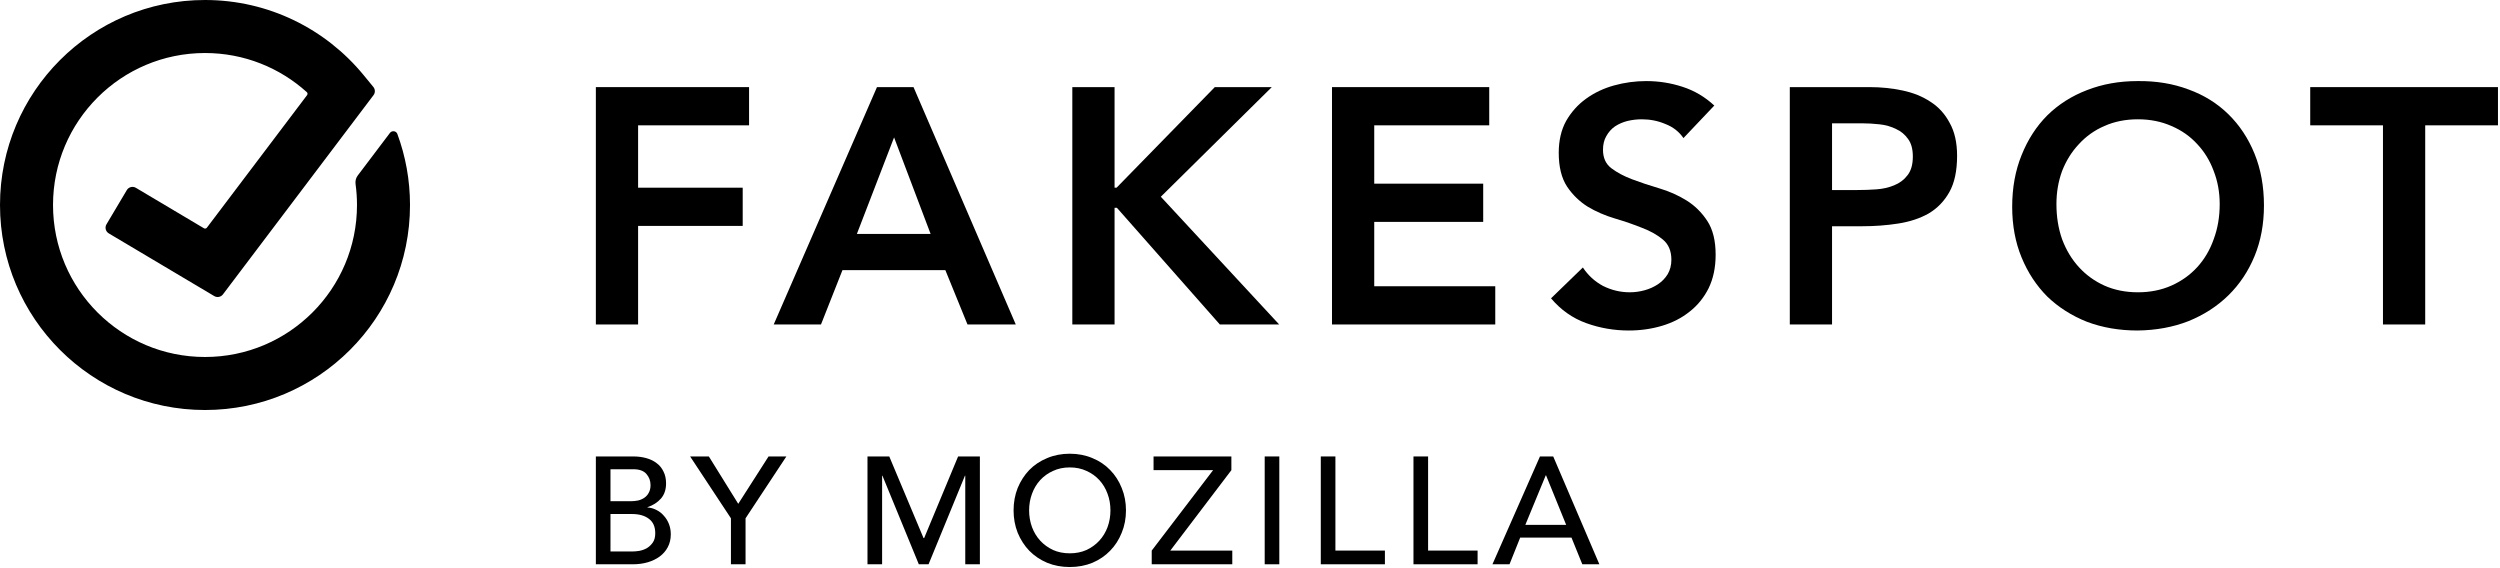
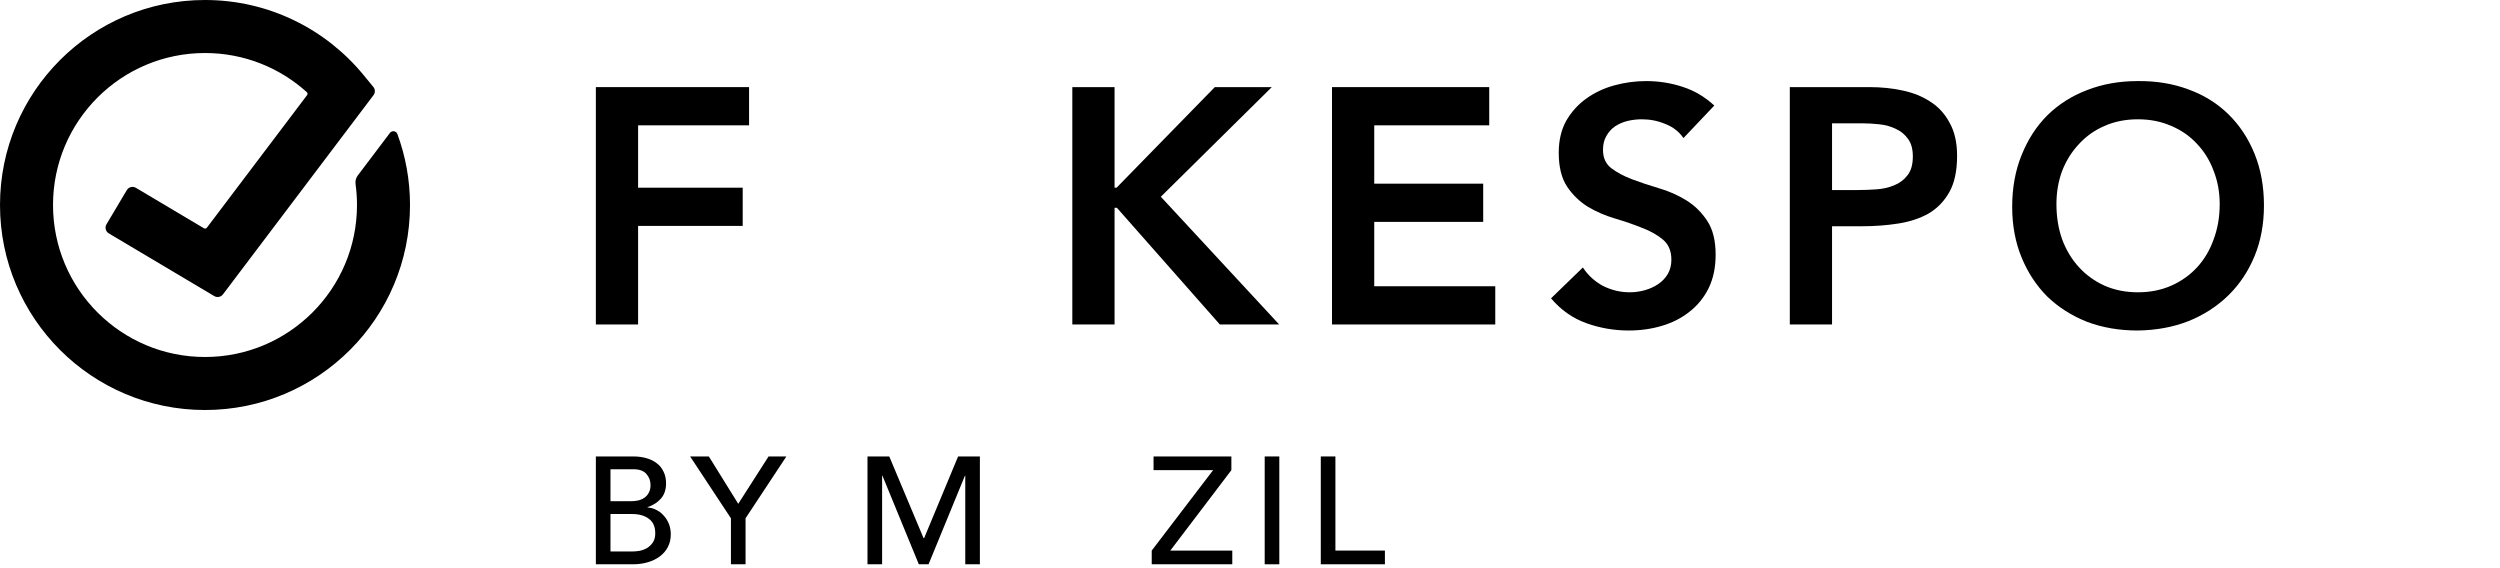
<svg xmlns="http://www.w3.org/2000/svg" width="1079" height="245" viewBox="0 0 1079 245" fill="none">
  <path d="M257.173 197.006H273.343C275.359 197.006 277.221 197.247 278.93 197.729C280.683 198.211 282.173 198.934 283.4 199.898C284.671 200.818 285.657 202.023 286.358 203.513C287.103 204.959 287.475 206.668 287.475 208.64C287.475 211.314 286.731 213.505 285.241 215.214C283.751 216.879 281.822 218.106 279.456 218.895V219.026C280.858 219.114 282.173 219.486 283.4 220.144C284.627 220.757 285.679 221.59 286.555 222.641C287.475 223.649 288.199 224.833 288.724 226.191C289.25 227.549 289.513 229.017 289.513 230.595C289.513 232.699 289.075 234.561 288.199 236.182C287.366 237.76 286.205 239.097 284.715 240.192C283.225 241.288 281.494 242.12 279.522 242.69C277.55 243.26 275.424 243.544 273.146 243.544H257.173V197.006ZM263.483 216.331H272.094C273.277 216.331 274.395 216.222 275.446 216.002C276.498 215.74 277.418 215.323 278.207 214.754C278.996 214.184 279.609 213.461 280.048 212.584C280.53 211.708 280.771 210.634 280.771 209.363C280.771 207.523 280.179 205.923 278.996 204.565C277.813 203.206 275.95 202.527 273.409 202.527H263.483V216.331ZM263.483 238.023H272.751C273.715 238.023 274.767 237.935 275.907 237.76C277.09 237.541 278.185 237.146 279.193 236.577C280.201 235.963 281.056 235.153 281.757 234.145C282.458 233.137 282.808 231.8 282.808 230.135C282.808 227.374 281.91 225.315 280.113 223.956C278.317 222.554 275.885 221.853 272.817 221.853H263.483V238.023Z" fill="black" />
  <path d="M315.47 223.693L297.854 197.006H305.939L318.625 217.449L331.706 197.006H339.397L321.78 223.693V243.544H315.47V223.693Z" fill="black" />
  <path d="M374.407 197.006H383.807L398.597 232.238H398.86L413.518 197.006H422.918V243.544H416.608V205.288H416.476L400.766 243.544H396.559L380.849 205.288H380.718V243.544H374.407V197.006Z" fill="black" />
-   <path d="M461.717 244.728C458.167 244.728 454.903 244.114 451.923 242.887C448.943 241.616 446.379 239.885 444.232 237.694C442.129 235.503 440.463 232.918 439.236 229.938C438.053 226.958 437.461 223.737 437.461 220.275C437.461 216.813 438.053 213.592 439.236 210.612C440.463 207.632 442.129 205.047 444.232 202.856C446.379 200.665 448.943 198.956 451.923 197.729C454.903 196.458 458.167 195.823 461.717 195.823C465.266 195.823 468.531 196.458 471.511 197.729C474.491 198.956 477.033 200.665 479.136 202.856C481.283 205.047 482.949 207.632 484.132 210.612C485.359 213.592 485.972 216.813 485.972 220.275C485.972 223.737 485.359 226.958 484.132 229.938C482.949 232.918 481.283 235.503 479.136 237.694C477.033 239.885 474.491 241.616 471.511 242.887C468.531 244.114 465.266 244.728 461.717 244.728ZM461.717 238.812C464.39 238.812 466.8 238.33 468.947 237.366C471.095 236.358 472.935 235.021 474.469 233.356C476.003 231.691 477.186 229.741 478.019 227.506C478.851 225.227 479.267 222.817 479.267 220.275C479.267 217.733 478.851 215.345 478.019 213.11C477.186 210.831 476.003 208.859 474.469 207.194C472.935 205.529 471.095 204.214 468.947 203.25C466.8 202.242 464.39 201.738 461.717 201.738C459.044 201.738 456.634 202.242 454.486 203.25C452.339 204.214 450.498 205.529 448.965 207.194C447.431 208.859 446.248 210.831 445.415 213.11C444.583 215.345 444.166 217.733 444.166 220.275C444.166 222.817 444.583 225.227 445.415 227.506C446.248 229.741 447.431 231.691 448.965 233.356C450.498 235.021 452.339 236.358 454.486 237.366C456.634 238.33 459.044 238.812 461.717 238.812Z" fill="black" />
  <path d="M497.083 237.628L523.573 202.922H497.872V197.006H531.461V202.922L505.102 237.628H531.856V243.544H497.083V237.628Z" fill="black" />
  <path d="M545.842 197.006H552.152V243.544H545.842V197.006Z" fill="black" />
  <path d="M570.052 197.006H576.363V237.628H597.726V243.544H570.052V197.006Z" fill="black" />
-   <path d="M610.054 197.006H616.365V237.628H637.728V243.544H610.054V197.006Z" fill="black" />
-   <path d="M664.649 197.006H670.368L690.285 243.544H682.923L678.256 232.041H656.104L651.502 243.544H644.14L664.649 197.006ZM675.955 226.52L667.278 205.157H667.147L658.339 226.52H675.955Z" fill="black" />
  <path d="M22.883 88.48C22.883 52.251 52.251 22.883 88.48 22.883C105.382 22.883 120.787 29.266 132.426 39.778C132.789 40.106 132.837 40.657 132.542 41.048L89.281 98.285C88.989 98.672 88.451 98.778 88.034 98.529L58.647 81.06C57.289 80.253 55.534 80.699 54.727 82.057L45.957 96.809C45.15 98.167 45.596 99.922 46.954 100.729L92.475 127.79C93.728 128.535 95.34 128.219 96.219 127.056L161.21 41.067C162.008 40.012 161.978 38.547 161.137 37.526L156.837 32.299C140.628 12.596 116.02 0 88.48 0C39.614 0 0 39.614 0 88.48C0 137.346 39.614 176.959 88.48 176.959C137.346 176.959 176.959 137.346 176.959 88.48C176.959 77.723 175.035 67.395 171.505 57.835C170.994 56.451 169.169 56.212 168.28 57.389L154.39 75.767C153.597 76.816 153.282 78.143 153.461 79.445C153.867 82.396 154.077 85.412 154.077 88.48C154.077 124.708 124.708 154.077 88.48 154.077C52.251 154.077 22.883 124.708 22.883 88.48Z" fill="black" />
  <path d="M257.172 37.598H323.298V54.094H275.404V81.007H320.549V97.502H275.404V140.042H257.172V37.598Z" fill="black" />
-   <path d="M378.503 37.598H394.275L438.407 140.042H417.571L408.021 116.602H363.6L354.339 140.042H333.937L378.503 37.598ZM401.655 100.975L385.883 59.303L369.822 100.975H401.655Z" fill="black" />
  <path d="M462.814 37.598H481.046V81.007H481.914L524.309 37.598H548.907L501.014 84.914L552.091 140.042H526.48L482.059 89.689H481.046V140.042H462.814V37.598Z" fill="black" />
  <path d="M574.89 37.598H642.752V54.094H593.122V79.27H640.148V95.766H593.122V123.547H645.357V140.042H574.89V37.598Z" fill="black" />
  <path d="M726.578 59.592C724.649 56.794 722.044 54.769 718.764 53.515C715.581 52.164 712.205 51.489 708.636 51.489C706.514 51.489 704.44 51.73 702.414 52.212C700.485 52.695 698.7 53.467 697.06 54.528C695.517 55.589 694.263 56.987 693.298 58.724C692.333 60.364 691.851 62.341 691.851 64.656C691.851 68.129 693.057 70.782 695.469 72.615C697.88 74.447 700.87 76.039 704.44 77.389C708.009 78.74 711.916 80.042 716.16 81.296C720.404 82.55 724.311 84.287 727.88 86.505C731.449 88.724 734.44 91.666 736.851 95.332C739.263 98.997 740.469 103.869 740.469 109.946C740.469 115.444 739.456 120.267 737.43 124.415C735.404 128.467 732.655 131.843 729.182 134.544C725.806 137.245 721.851 139.271 717.317 140.621C712.784 141.972 708.009 142.647 702.993 142.647C696.626 142.647 690.501 141.586 684.616 139.463C678.732 137.341 673.668 133.772 669.423 128.756L683.169 115.444C685.388 118.82 688.282 121.473 691.851 123.402C695.517 125.235 699.375 126.152 703.427 126.152C705.549 126.152 707.671 125.862 709.793 125.283C711.916 124.705 713.845 123.836 715.581 122.679C717.317 121.521 718.716 120.074 719.777 118.338C720.838 116.505 721.369 114.431 721.369 112.116C721.369 108.354 720.163 105.46 717.752 103.434C715.34 101.409 712.35 99.721 708.78 98.37C705.211 96.923 701.305 95.573 697.06 94.319C692.816 93.065 688.909 91.377 685.34 89.254C681.771 87.036 678.78 84.142 676.369 80.573C673.957 76.907 672.751 72.036 672.751 65.959C672.751 60.653 673.813 56.071 675.935 52.212C678.153 48.354 680.999 45.171 684.472 42.663C688.041 40.058 692.092 38.129 696.626 36.875C701.16 35.621 705.79 34.994 710.517 34.994C715.919 34.994 721.128 35.814 726.144 37.454C731.256 39.094 735.838 41.794 739.89 45.557L726.578 59.592Z" fill="black" />
  <path d="M772.478 37.598H806.915C811.835 37.598 816.561 38.081 821.095 39.045C825.725 40.01 829.777 41.65 833.25 43.965C836.722 46.184 839.471 49.222 841.497 53.081C843.619 56.843 844.68 61.569 844.68 67.261C844.68 73.724 843.571 78.933 841.352 82.888C839.134 86.843 836.143 89.93 832.381 92.148C828.619 94.27 824.23 95.717 819.214 96.489C814.295 97.261 809.134 97.647 803.732 97.647H790.709V140.042H772.478V37.598ZM801.706 82.02C804.311 82.02 807.012 81.923 809.809 81.73C812.606 81.537 815.163 80.959 817.478 79.994C819.889 79.029 821.819 77.582 823.266 75.653C824.809 73.724 825.581 71.023 825.581 67.55C825.581 64.367 824.906 61.859 823.555 60.026C822.205 58.097 820.468 56.65 818.346 55.685C816.224 54.624 813.86 53.949 811.256 53.66C808.651 53.37 806.143 53.225 803.732 53.225H790.709V82.02H801.706Z" fill="black" />
  <path d="M868.458 89.254C868.458 81.055 869.808 73.627 872.509 66.971C875.21 60.219 878.924 54.479 883.651 49.753C888.474 45.026 894.165 41.409 900.725 38.901C907.381 36.296 914.664 34.994 922.574 34.994C930.58 34.897 937.911 36.103 944.567 38.611C951.223 41.023 956.963 44.592 961.786 49.319C966.609 54.045 970.371 59.737 973.072 66.393C975.773 73.049 977.124 80.476 977.124 88.676C977.124 96.682 975.773 103.965 973.072 110.525C970.371 117.084 966.609 122.727 961.786 127.454C956.963 132.181 951.223 135.894 944.567 138.595C937.911 141.2 930.58 142.55 922.574 142.647C914.664 142.647 907.381 141.393 900.725 138.885C894.165 136.28 888.474 132.663 883.651 128.033C878.924 123.306 875.21 117.663 872.509 111.103C869.808 104.544 868.458 97.261 868.458 89.254ZM887.558 88.097C887.558 93.595 888.378 98.66 890.017 103.29C891.754 107.92 894.165 111.923 897.252 115.299C900.339 118.676 904.005 121.328 908.249 123.258C912.59 125.187 917.413 126.152 922.718 126.152C928.024 126.152 932.847 125.187 937.188 123.258C941.529 121.328 945.242 118.676 948.329 115.299C951.416 111.923 953.78 107.92 955.419 103.29C957.156 98.66 958.024 93.595 958.024 88.097C958.024 82.984 957.156 78.209 955.419 73.772C953.78 69.335 951.416 65.476 948.329 62.197C945.242 58.82 941.529 56.216 937.188 54.383C932.847 52.454 928.024 51.489 922.718 51.489C917.413 51.489 912.59 52.454 908.249 54.383C904.005 56.216 900.339 58.82 897.252 62.197C894.165 65.476 891.754 69.335 890.017 73.772C888.378 78.209 887.558 82.984 887.558 88.097Z" fill="black" />
-   <path d="M1028.49 54.094H997.093V37.598H1078.12V54.094H1046.72V140.042H1028.49V54.094Z" fill="black" />
</svg>